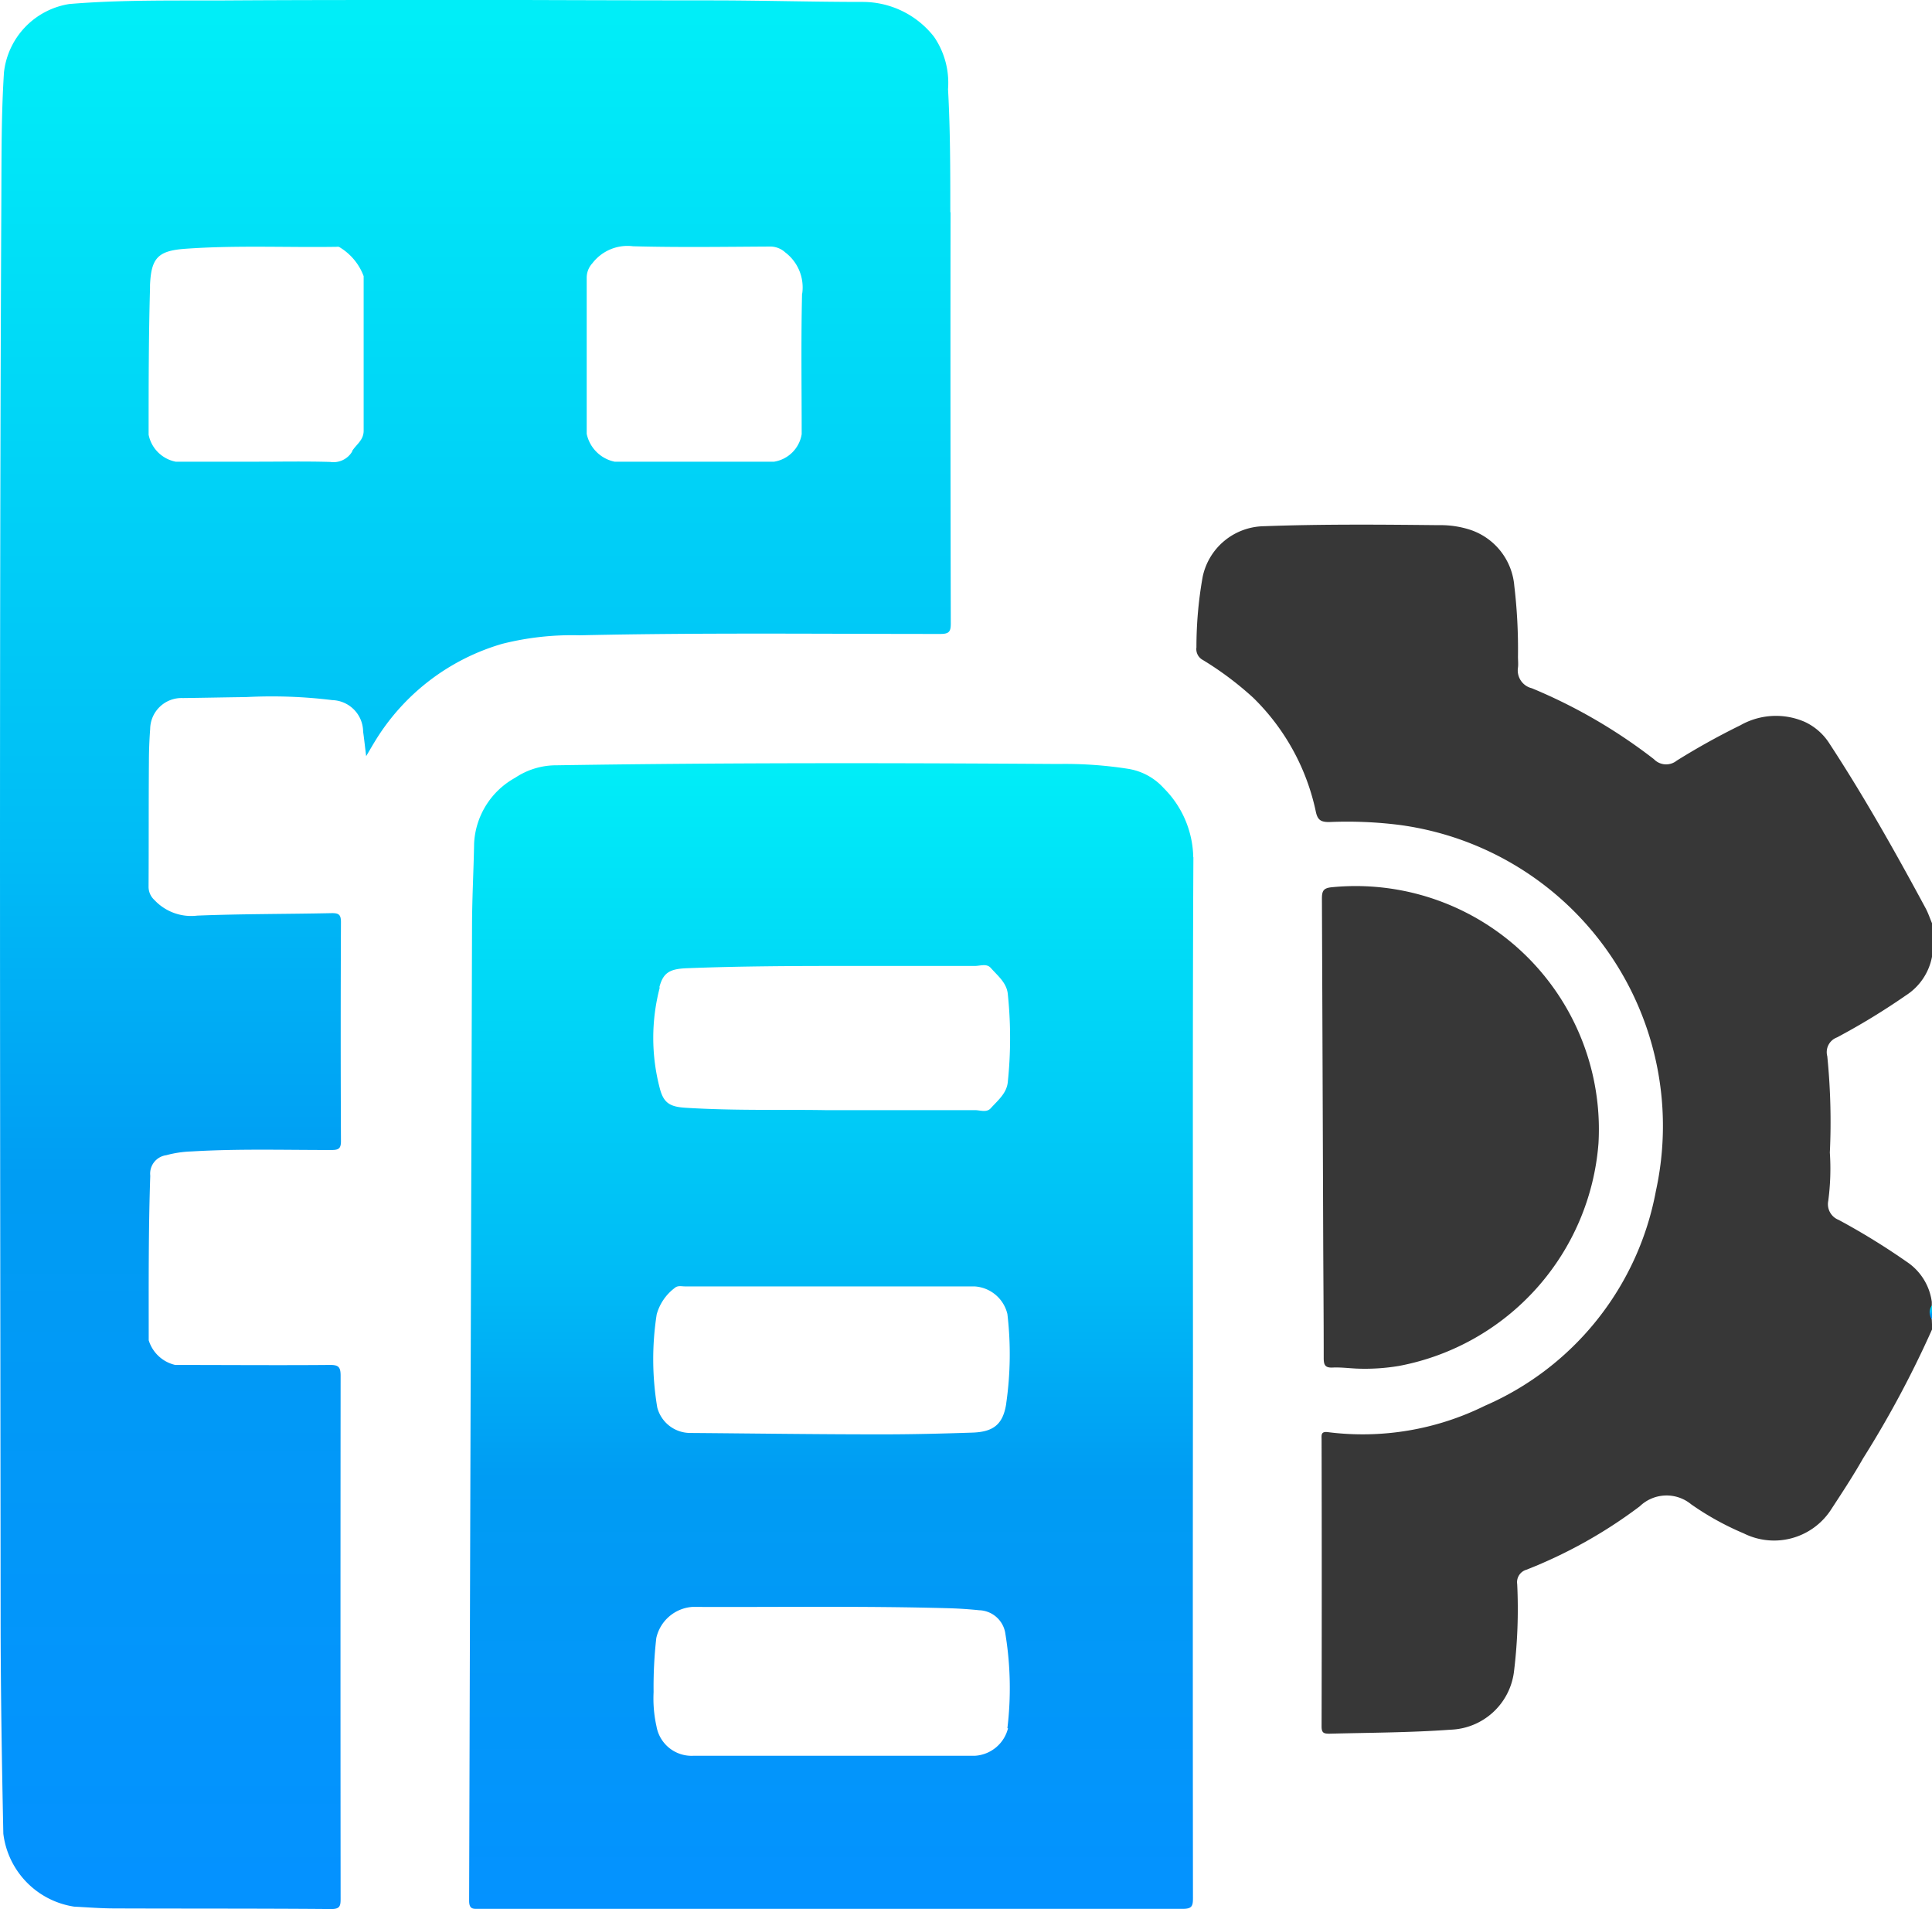
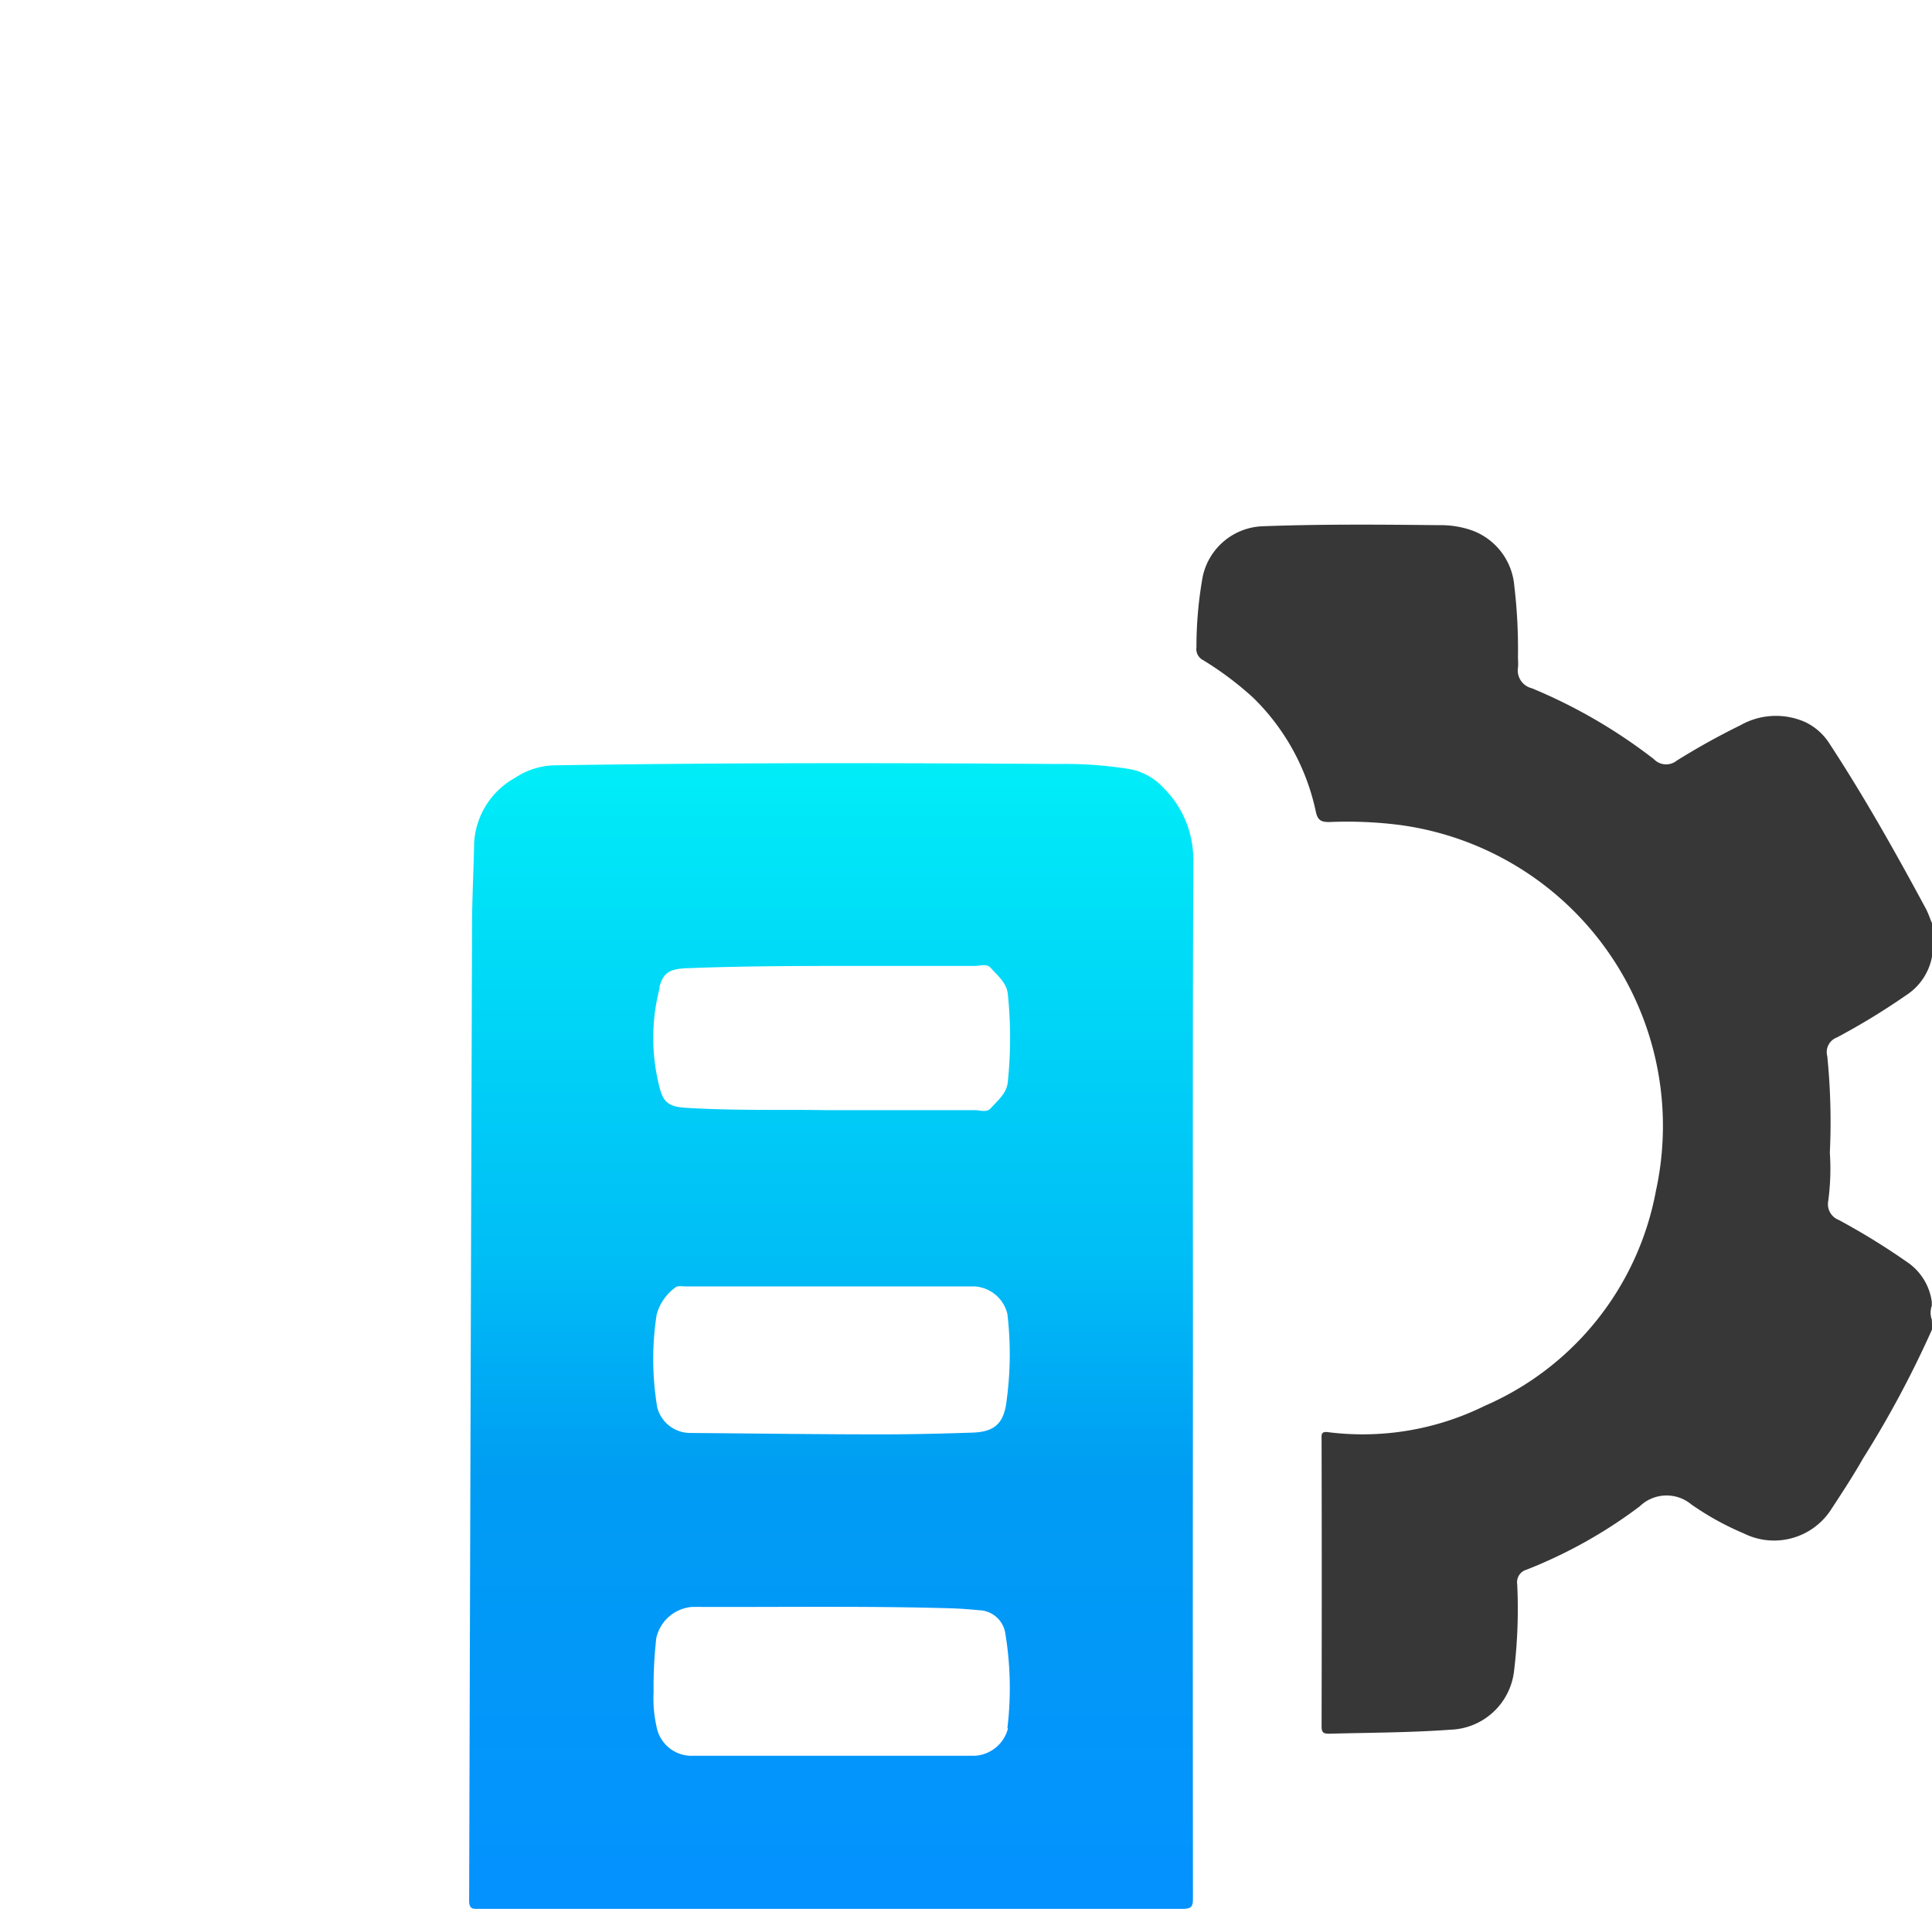
<svg xmlns="http://www.w3.org/2000/svg" width="40" height="39.521" viewBox="0 0 40 39.521">
  <defs>
    <linearGradient id="linear-gradient" x1="0.5" x2="0.5" y2="1" gradientUnits="objectBoundingBox">
      <stop offset="0" stop-color="#00eef8" />
      <stop offset="0.443" stop-color="#00bcf6" />
      <stop offset="0.623" stop-color="#009cf3" />
      <stop offset="1" stop-color="#0492ff" />
    </linearGradient>
    <clipPath id="clip-path">
      <rect id="Rectangle_148779" data-name="Rectangle 148779" width="40" height="39.521" fill="url(#linear-gradient)" />
    </clipPath>
  </defs>
  <g id="Entity_Framework_Code-First_and_Migrations" data-name="Entity Framework Code-First and Migrations" transform="translate(0 0)">
    <g id="Group_188330" data-name="Group 188330" transform="translate(0 0)" clip-path="url(#clip-path)">
      <path id="Path_171798" data-name="Path 171798" d="M67,39.352a21.3,21.3,0,0,1-1.432,2.678c-.211.372-.447.729-.681,1.087a1.406,1.406,0,0,1-1.791.463,5.841,5.841,0,0,1-1.085-.6.8.8,0,0,0-1.066.041A9.9,9.9,0,0,1,58.6,44.333a.269.269,0,0,0-.192.3,10.659,10.659,0,0,1-.067,1.812,1.371,1.371,0,0,1-1.313,1.2c-.835.061-1.671.061-2.508.083-.12,0-.162-.019-.162-.151q.007-2.969,0-5.938c0-.089-.02-.173.13-.154a5.706,5.706,0,0,0,3.249-.545,6.051,6.051,0,0,0,3.543-4.45,6.287,6.287,0,0,0-5.3-7.574,8.626,8.626,0,0,0-1.466-.061c-.165,0-.234-.039-.272-.2a4.636,4.636,0,0,0-1.3-2.374A6.7,6.7,0,0,0,51.9,25.5a.255.255,0,0,1-.133-.262,8.292,8.292,0,0,1,.129-1.46,1.318,1.318,0,0,1,1.258-1.047c1.211-.045,2.421-.035,3.631-.022a1.975,1.975,0,0,1,.663.1,1.34,1.34,0,0,1,.9,1.157,11.112,11.112,0,0,1,.076,1.466c0,.075.009.15,0,.224a.38.38,0,0,0,.287.429,11,11,0,0,1,2.527,1.468.351.351,0,0,0,.474.03,14.752,14.752,0,0,1,1.316-.731,1.492,1.492,0,0,1,1.333-.071,1.206,1.206,0,0,1,.513.451c.72,1.1,1.366,2.249,1.991,3.409.053.1.088.206.131.309v.694a1.218,1.218,0,0,1-.541.8,14.228,14.228,0,0,1-1.427.87.324.324,0,0,0-.2.389,13.606,13.606,0,0,1,.053,1.995,5.032,5.032,0,0,1-.033,1,.349.349,0,0,0,.215.393,14.369,14.369,0,0,1,1.406.865,1.185,1.185,0,0,1,.523.832v.081a.42.42,0,0,0,0,.286Z" transform="translate(-26.996 -11.837)" fill="#373737" />
-       <path id="Path_171799" data-name="Path 171799" d="M83.544,56.767a.233.233,0,0,1,0-.286Z" transform="translate(-43.544 -29.456)" fill="url(#linear-gradient)" />
-       <path id="Path_171800" data-name="Path 171800" d="M57.907,48.322c-.163-.008-.327-.029-.489-.021s-.184-.063-.184-.2c0-.857-.008-1.714-.011-2.571q-.012-3.469-.026-6.938c0-.159.032-.217.2-.234a5.036,5.036,0,0,1,5.526,5.3A5.09,5.09,0,0,1,58.8,48.266a4.24,4.24,0,0,1-.895.056" transform="translate(-29.828 -19.99)" fill="#373737" />
-       <path id="Path_171801" data-name="Path 171801" d="M19.675,4.394c0-.85,0-1.7-.047-2.549A1.686,1.686,0,0,0,19.339.763,1.874,1.874,0,0,0,17.857.04c-1.026,0-2.053-.031-3.08-.032Q12.819.007,10.86,0h-2C7.465,0,6.071,0,4.677.009,3.6.014,2.514-.007,1.436.083A1.614,1.614,0,0,0,.082,1.5c-.055.863-.05,1.727-.054,2.59C-.018,13.879.005,23.666.013,33.453c0,1.5.025,3.005.056,4.508a1.741,1.741,0,0,0,1.466,1.51c.272.014.544.036.815.037,1.5.006,3.006,0,4.509.013.175,0,.193-.061.193-.208q-.005-5.417,0-10.834c0-.182-.046-.224-.225-.222-1.068.009-2.135,0-3.2,0a.751.751,0,0,1-.548-.51c0-1.135-.007-2.271.032-3.407a.385.385,0,0,1,.331-.425,2.269,2.269,0,0,1,.523-.078c.965-.058,1.931-.029,2.9-.03.148,0,.195-.03.194-.188q-.01-2.264,0-4.529c0-.159-.047-.189-.2-.186-.924.02-1.85.014-2.774.051a1.043,1.043,0,0,1-.888-.323.369.369,0,0,1-.121-.278c.005-.857,0-1.714.007-2.571,0-.231.009-.463.026-.693a.65.65,0,0,1,.677-.639c.435-.005.87-.015,1.305-.02a10.227,10.227,0,0,1,1.791.063.658.658,0,0,1,.636.652c.022.154.038.308.063.508.081-.137.134-.23.191-.322A4.579,4.579,0,0,1,10.4,13.328a5.906,5.906,0,0,1,1.6-.176c2.489-.056,4.978-.028,7.467-.028.181,0,.219-.045.218-.221q-.01-4.255-.005-8.508M7.294,9.343a.45.45,0,0,1-.456.22c-.509-.015-1.019-.005-1.529-.005H3.638A.711.711,0,0,1,3.077,9c0-1.013,0-2.025.029-3.038,0-.02,0-.041,0-.061.024-.563.168-.711.732-.751,1.039-.075,2.079-.025,3.118-.04a.373.373,0,0,1,.061,0,1.178,1.178,0,0,1,.512.607c0,1.067,0,2.134,0,3.2,0,.2-.159.287-.242.427m9.319-3.27c-.023.971-.008,1.944-.008,2.915a.689.689,0,0,1-.572.569h-3.3a.745.745,0,0,1-.579-.577c0-1.08,0-2.161,0-3.242a.44.44,0,0,1,.116-.287.916.916,0,0,1,.843-.354c.951.026,1.9.011,2.854.006a.465.465,0,0,1,.3.123.91.91,0,0,1,.35.845" transform="translate(0 0)" fill="url(#linear-gradient)" />
      <path id="Path_171802" data-name="Path 171802" d="M35.291,34.967a2.072,2.072,0,0,0-.611-1.432,1.259,1.259,0,0,0-.738-.4,8.433,8.433,0,0,0-1.443-.1c-3.461-.023-6.923-.028-10.385.027a1.532,1.532,0,0,0-.863.259,1.644,1.644,0,0,0-.849,1.355c-.01.571-.042,1.142-.043,1.713q-.031,10.089-.06,20.179c0,.184.087.168.207.168q7.284,0,14.568,0c.194,0,.211-.063.211-.227q-.006-5.458,0-10.916c0-3.544-.009-7.087.009-10.631m-11.058,2.7c.081-.314.219-.389.6-.4,1.033-.04,2.065-.046,3.1-.046.945,0,1.889,0,2.834,0,.11,0,.244-.056.329.041.142.161.327.305.352.535a8.768,8.768,0,0,1,0,1.831c-.024.231-.207.377-.35.536-.087.1-.219.042-.33.042-.979,0-1.957,0-3.1,0-.852-.015-1.872.015-2.89-.049-.32-.02-.455-.095-.534-.4a4.1,4.1,0,0,1,0-2.094m7.209,15.339a.753.753,0,0,1-.688.57H24.938a.737.737,0,0,1-.76-.609,2.641,2.641,0,0,1-.06-.709,9.023,9.023,0,0,1,.056-1.12.826.826,0,0,1,.748-.644c1.775.008,3.55-.022,5.325.028.2.006.408.02.61.041a.565.565,0,0,1,.545.492,6.937,6.937,0,0,1,.041,1.95m-.023-6.726c-.065.433-.261.593-.705.607-.638.021-1.277.037-1.915.036-1.312,0-2.623-.019-3.935-.029a.706.706,0,0,1-.671-.527,6.026,6.026,0,0,1-.012-1.927,1.025,1.025,0,0,1,.37-.545c.064-.059.142-.035.214-.035q1.519,0,3.038,0H30.76a.745.745,0,0,1,.683.571,7.121,7.121,0,0,1-.024,1.849" transform="translate(-10.586 -17.219)" fill="url(#linear-gradient)" />
    </g>
  </g>
</svg>